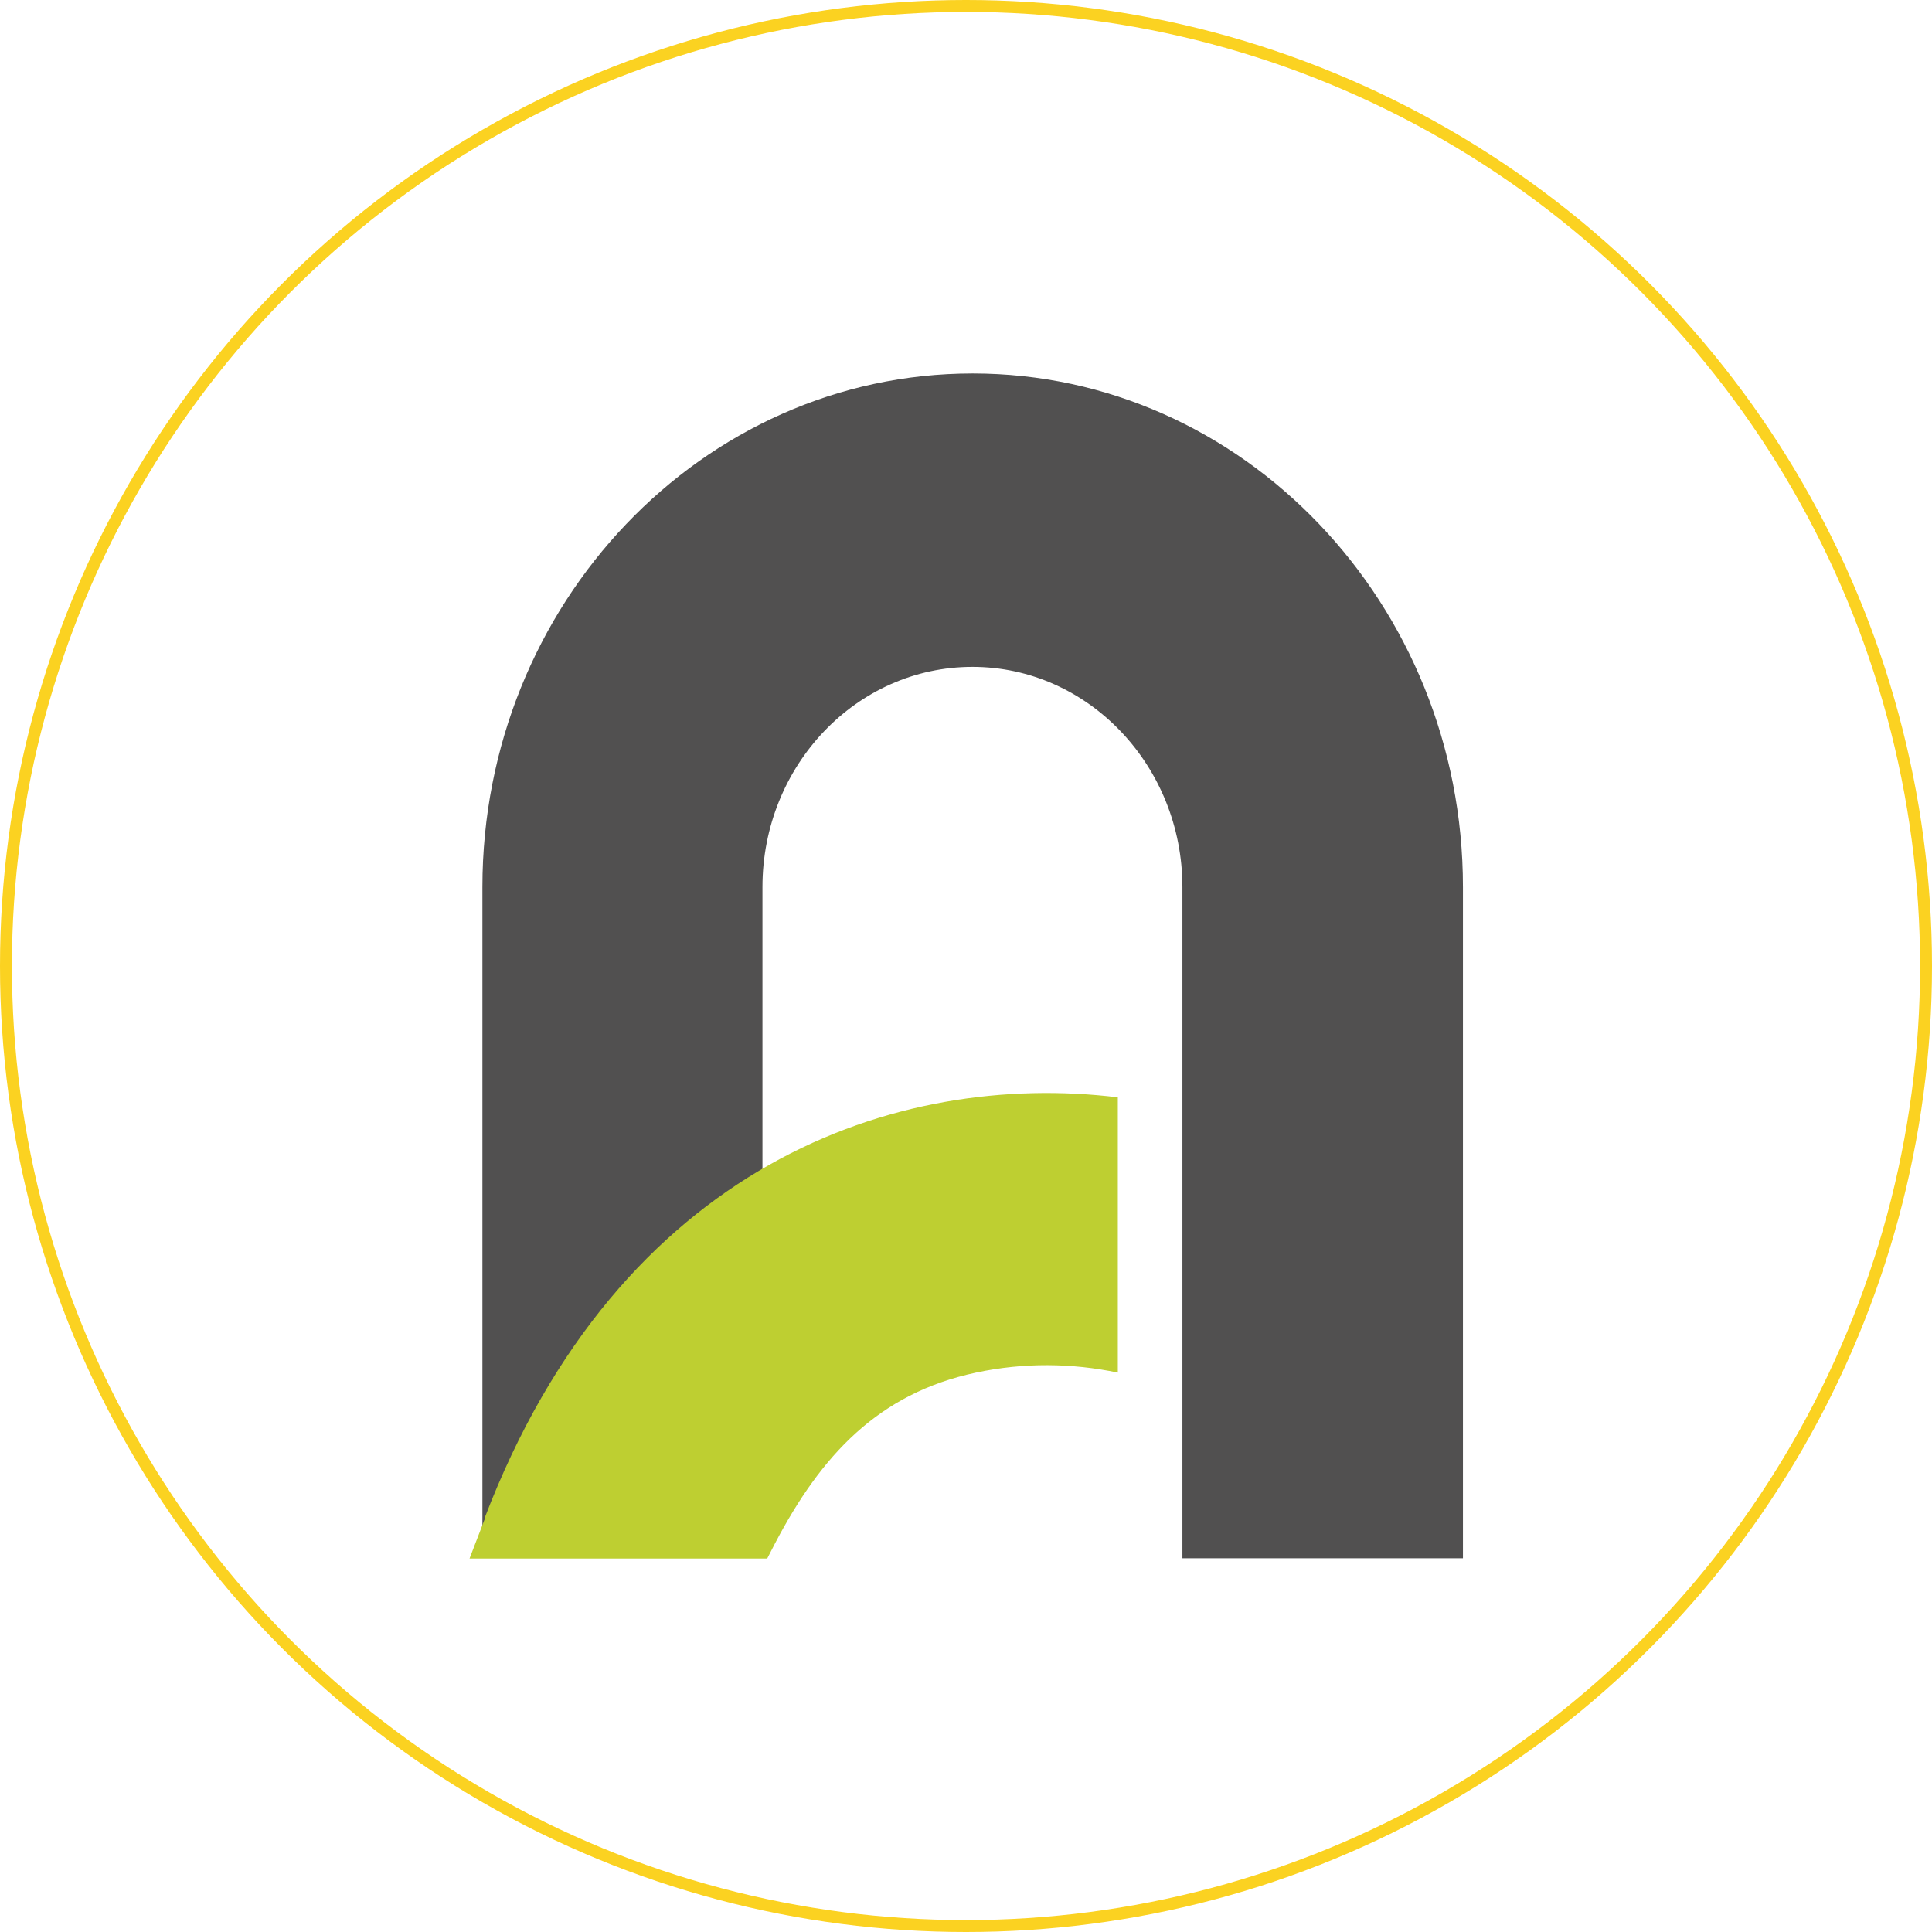
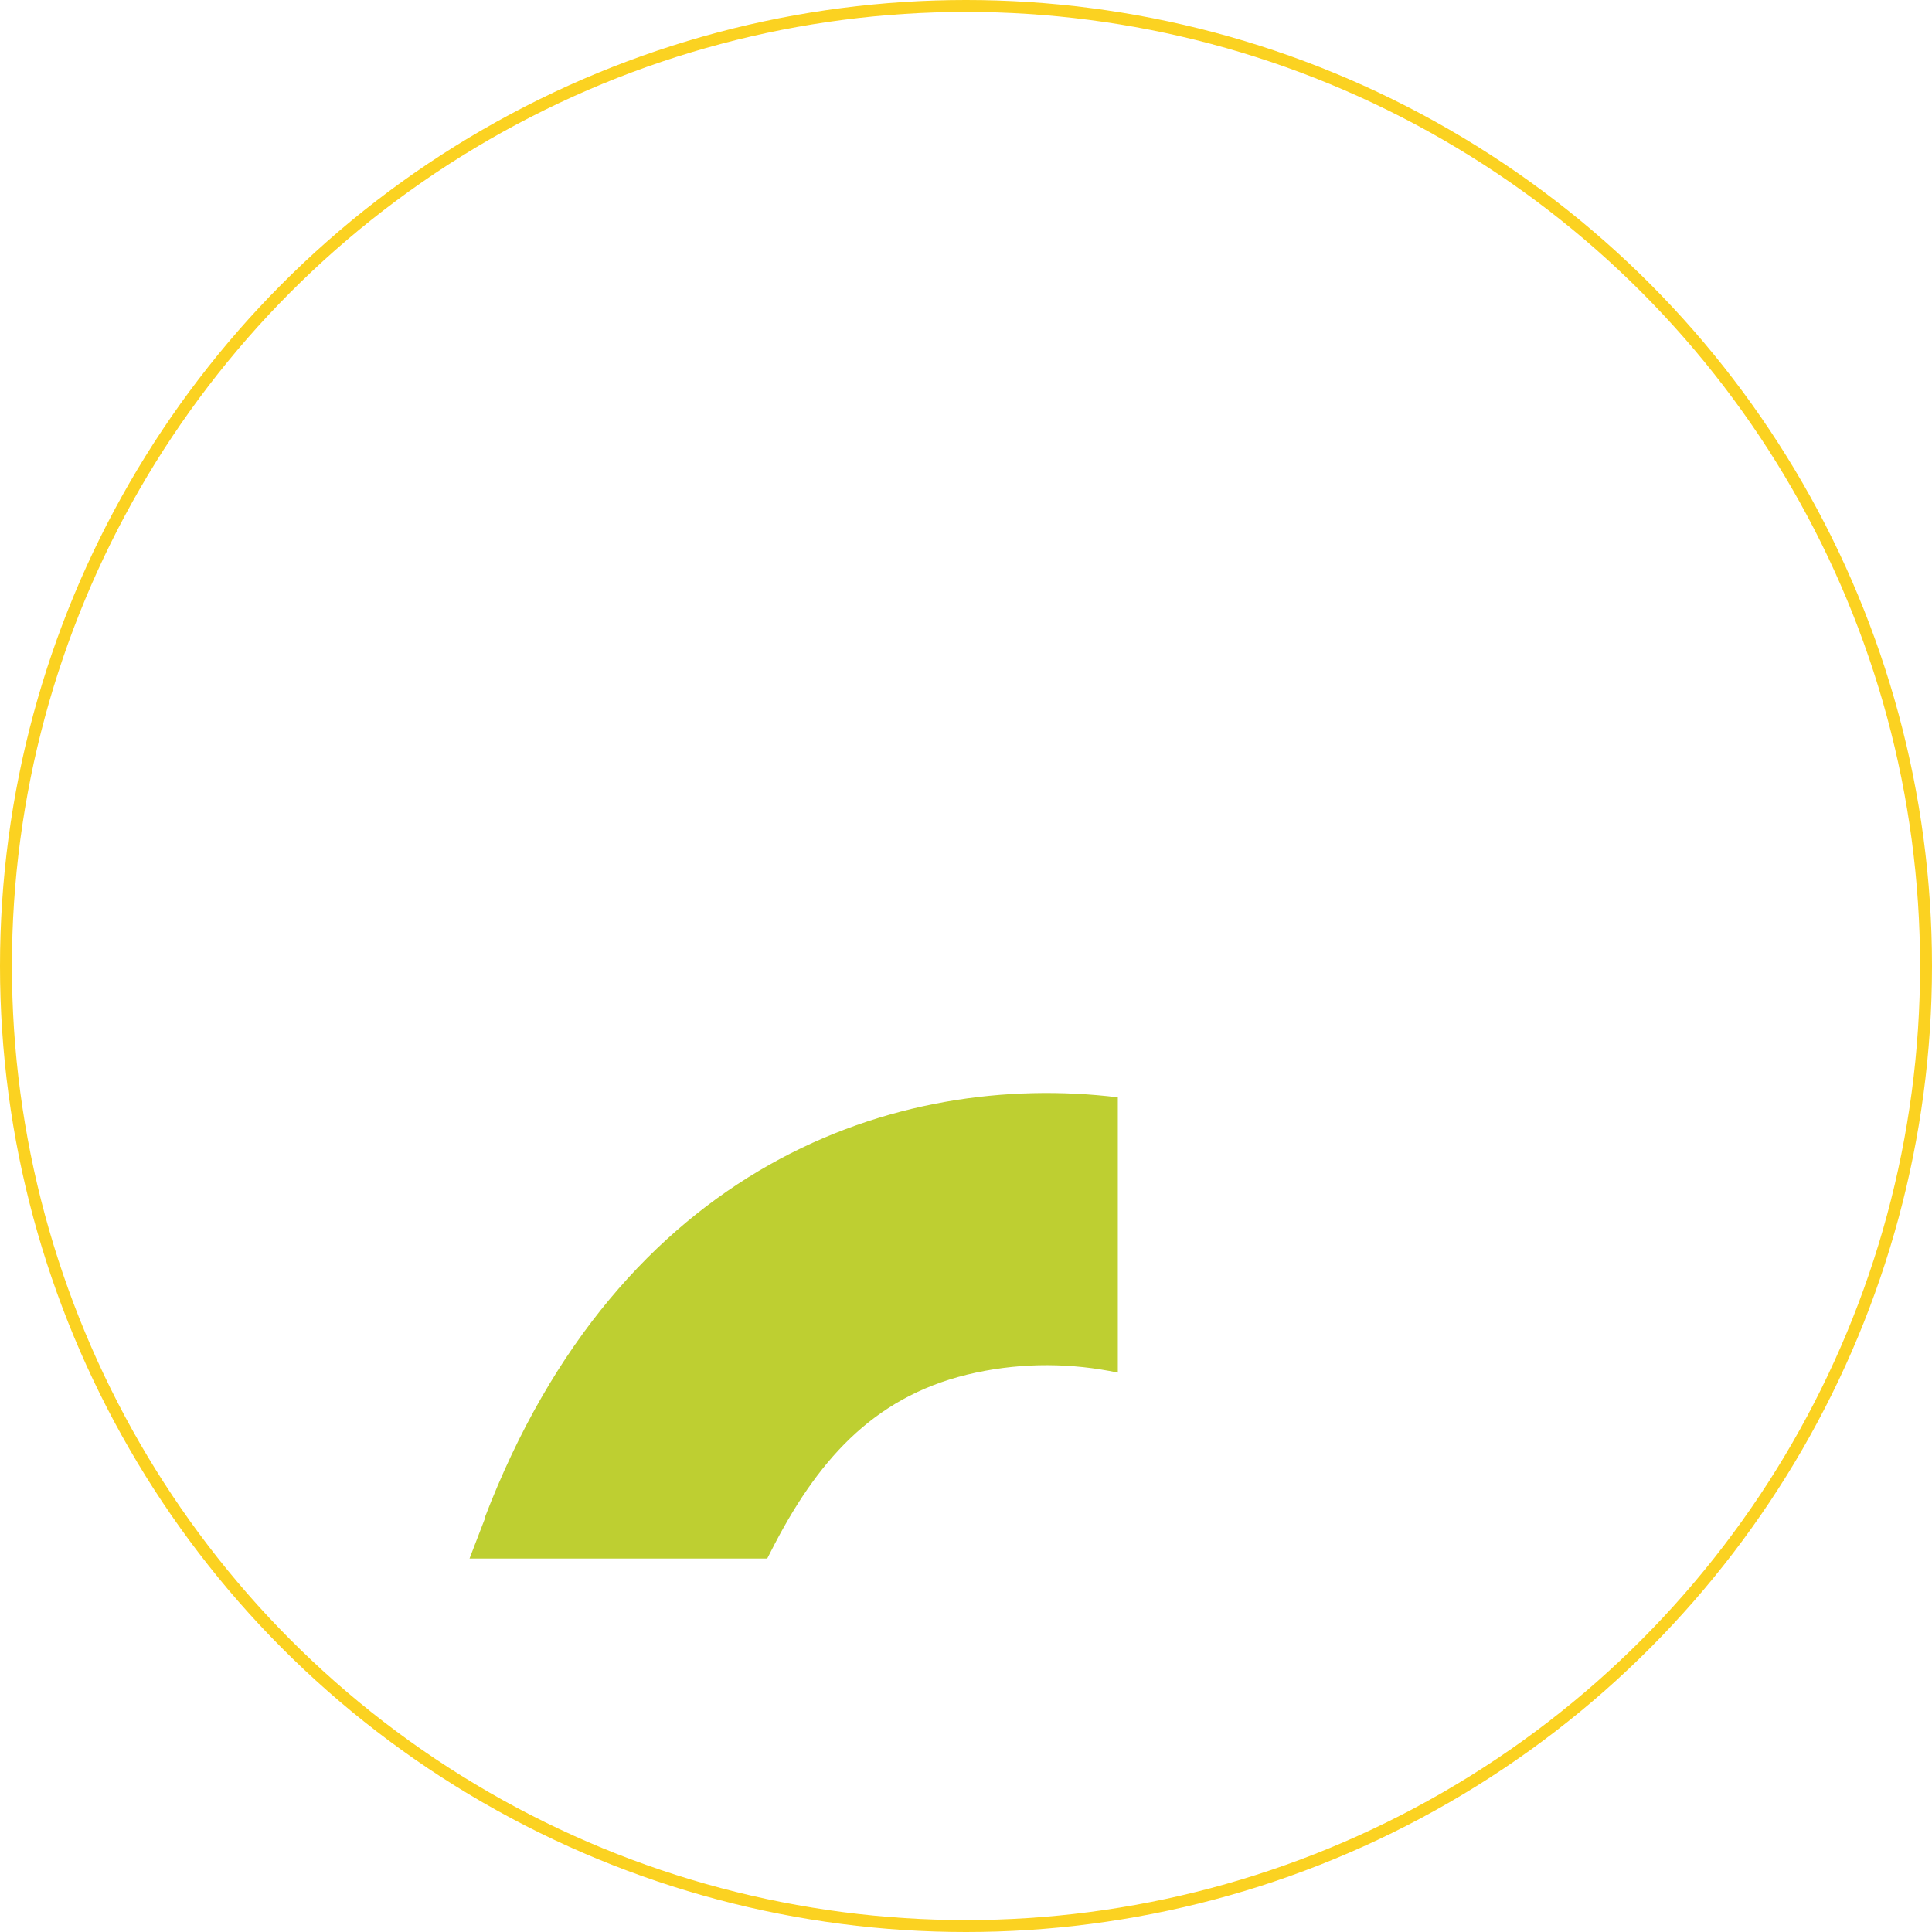
<svg xmlns="http://www.w3.org/2000/svg" id="Layer_2" data-name="Layer 2" viewBox="0 0 81.06 81.06">
  <g id="Layer_1-2" data-name="Layer 1">
    <g>
      <circle cx="40.53" cy="40.53" r="40.28" fill="none" stroke="#fbd221" stroke-miterlimit="10" stroke-width=".5" />
      <g>
-         <path d="M61.36,65.38h-11.75v-28.16c0-5.09-3.95-9.24-8.81-9.24s-8.81,4.14-8.81,9.24v27.01h-11.75v-27.01c0-11.88,9.23-21.55,20.57-21.55s20.57,9.67,20.57,21.55v28.16Z" fill="#515050" stroke-width="0" />
        <path d="M20.35,63.7l-.65,1.69h12.49l.33-.64c1.93-3.68,4.33-6.29,8.43-7.16,2.01-.43,4.03-.4,5.95,0v-11.55c-9.26-1.13-20.89,2.8-26.57,17.66Z" fill="#becf31" stroke-width="0" />
      </g>
    </g>
  </g>
</svg>